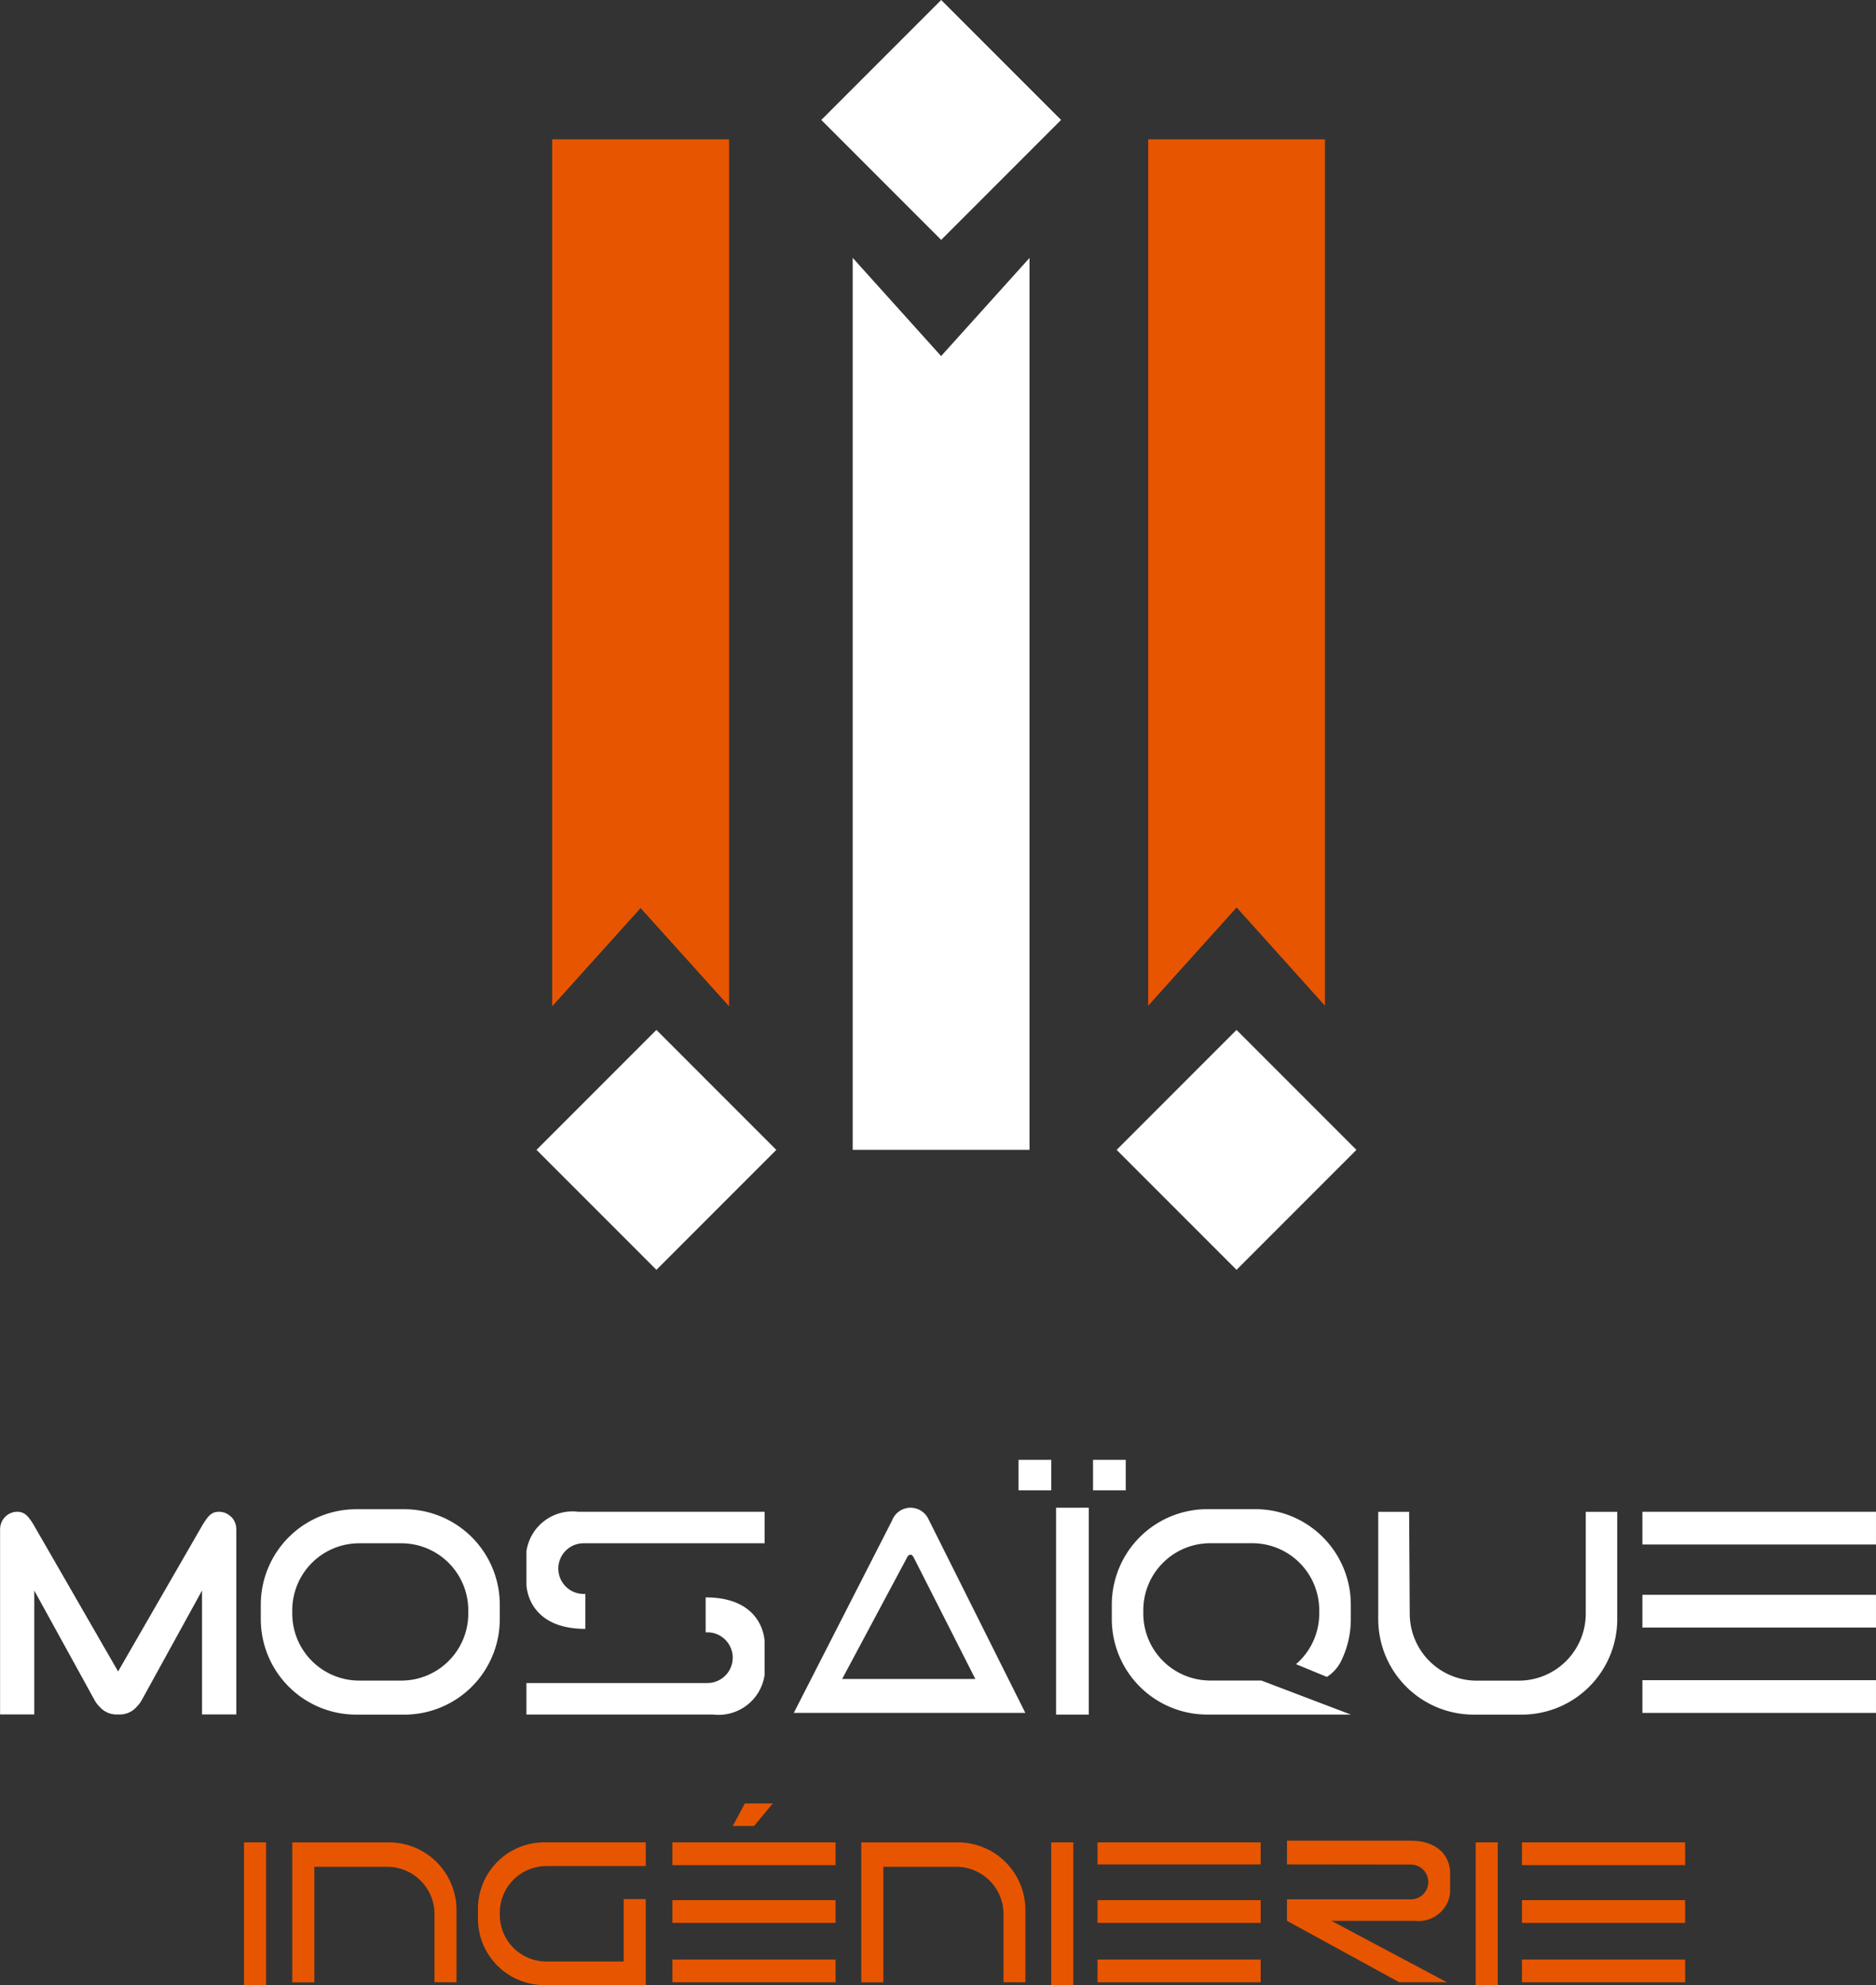
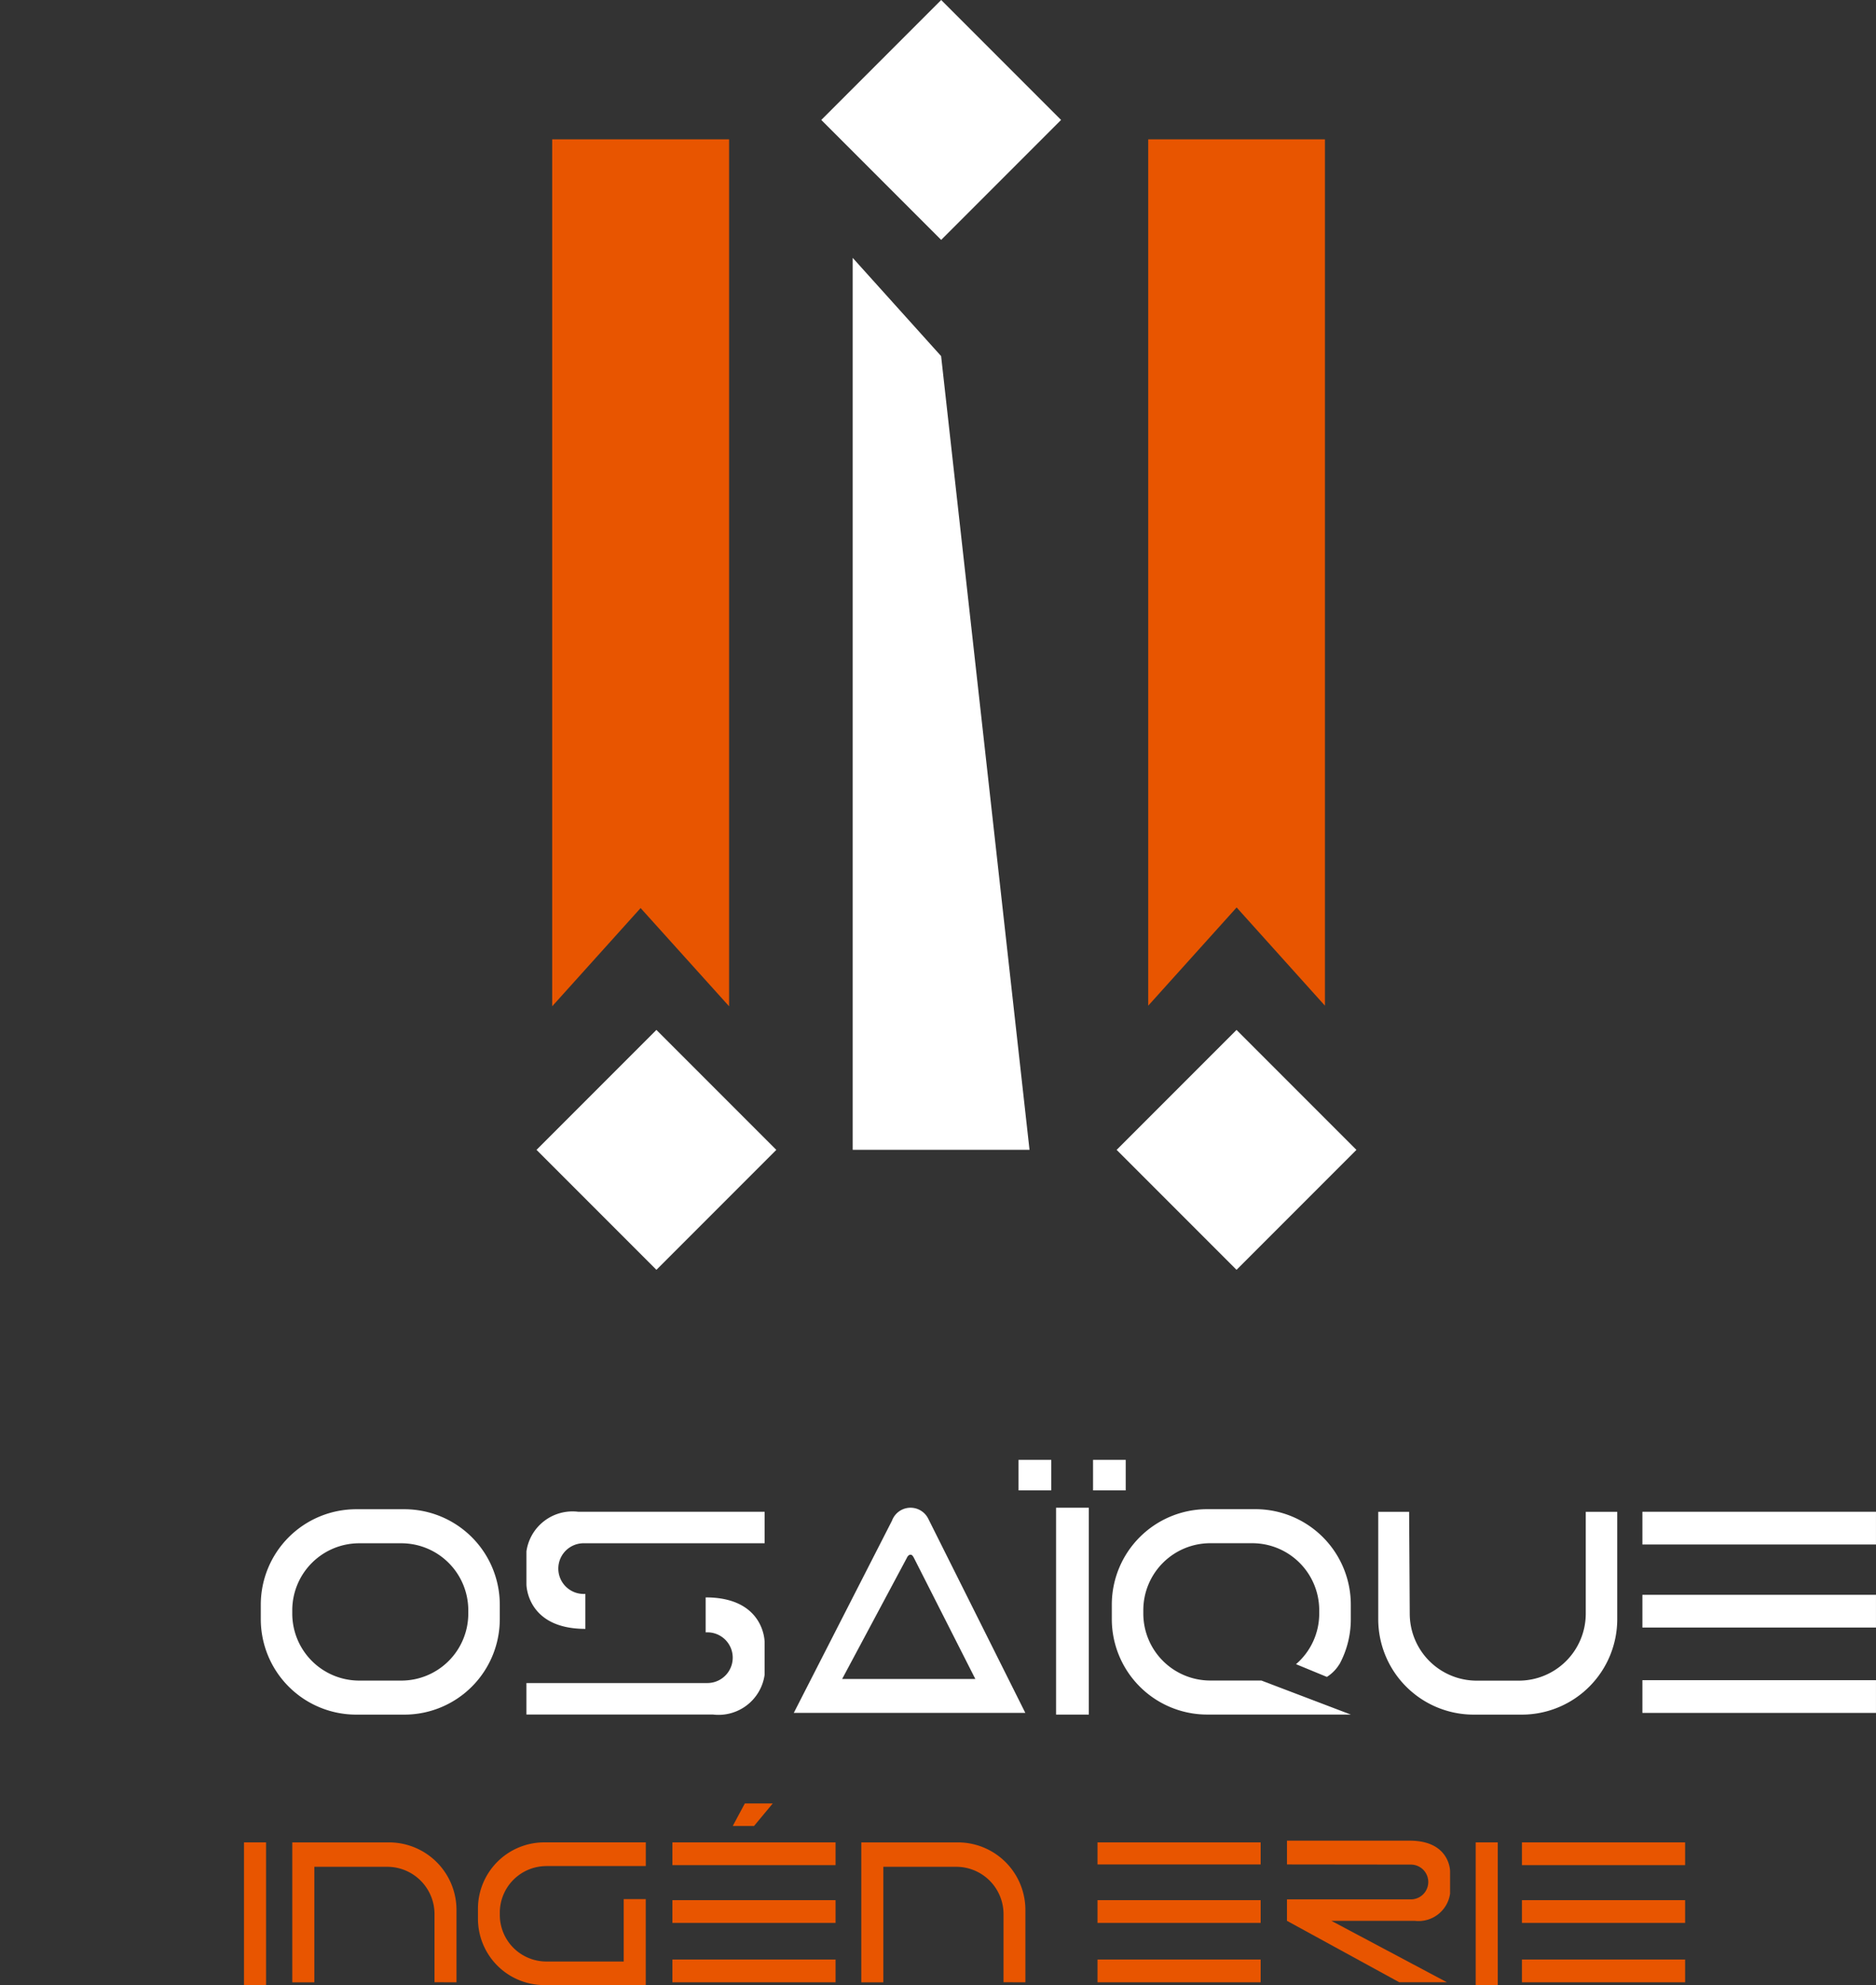
<svg xmlns="http://www.w3.org/2000/svg" id="Groupe_44" data-name="Groupe 44" width="91.712" height="97" viewBox="0 0 91.712 97">
  <rect x="0" y="0" width="91.712" height="97" fill="#333333" stroke="none" />
  <defs>
    <clipPath id="clip-path">
      <rect id="Rectangle_84" data-name="Rectangle 84" width="91.712" height="97" fill="none" />
    </clipPath>
  </defs>
  <g id="Groupe_272" data-name="Groupe 272">
    <rect id="Rectangle_63" data-name="Rectangle 63" width="8.289" height="8.289" transform="translate(40.15 5.861) rotate(-45)" fill="#fff" />
-     <path id="Tracé_1037" data-name="Tracé 1037" d="M264.2,83.366l-4.322-4.8v43.584h8.644V78.57Z" transform="translate(-218.192 -65.966)" fill="#fff" />
+     <path id="Tracé_1037" data-name="Tracé 1037" d="M264.2,83.366l-4.322-4.8v43.584h8.644Z" transform="translate(-218.192 -65.966)" fill="#fff" />
    <rect id="Rectangle_64" data-name="Rectangle 64" width="8.289" height="8.289" transform="translate(54.589 56.187) rotate(-45)" fill="#fff" />
    <rect id="Rectangle_65" data-name="Rectangle 65" width="8.289" height="8.289" transform="translate(26.229 56.187) rotate(-45)" fill="#fff" />
    <path id="Tracé_1038" data-name="Tracé 1038" d="M176.948,84.806V42.443H168.3V84.806l4.322-4.8Z" transform="translate(-141.305 -35.635)" fill="#e85500" />
    <path id="Tracé_1039" data-name="Tracé 1039" d="M358.539,84.776V42.443H349.9V84.776l4.322-4.8Z" transform="translate(-293.767 -35.634)" fill="#e85500" />
  </g>
  <g id="Groupe_265" data-name="Groupe 265">
    <g id="Groupe_264" data-name="Groupe 264" clip-path="url(#clip-path)">
-       <path id="Tracé_1040" data-name="Tracé 1040" d="M11.3,460.749a.825.825,0,0,0-.592-.252c-.384,0-.54.221-.8.633L5.773,468.3,1.642,461.13c-.24-.386-.42-.633-.8-.633a.825.825,0,0,0-.592.252.867.867,0,0,0-.229.434.873.873,0,0,0-.017.172V470.4H1.675v-6.055l2.931,5.325h0a1.4,1.4,0,0,0,.168.251c.019.024.038.044.057.066l.045.046a1.1,1.1,0,0,0,.9.367,1.094,1.094,0,0,0,.9-.367l.045-.046c.019-.021.038-.042.057-.066a1.407,1.407,0,0,0,.168-.251h0l2.931-5.325V470.4h1.675v-9.049a.867.867,0,0,0-.246-.606" transform="translate(0 -386.626)" fill="#fff" />
      <path id="Tracé_1041" data-name="Tracé 1041" d="M86.508,459.73H84.13a4.666,4.666,0,0,0-4.653,4.653v.73a4.666,4.666,0,0,0,4.653,4.653h2.378a4.666,4.666,0,0,0,4.653-4.653v-.73a4.666,4.666,0,0,0-4.653-4.653m3.113,5.108a3.275,3.275,0,0,1-3.265,3.265H84.281a3.275,3.275,0,0,1-3.265-3.265v-.18a3.275,3.275,0,0,1,3.265-3.265h2.075a3.275,3.275,0,0,1,3.265,3.265Z" transform="translate(-66.728 -385.983)" fill="#fff" />
      <path id="Tracé_1042" data-name="Tracé 1042" d="M420.022,465.026v.73a4.666,4.666,0,0,0,4.653,4.653h2.378a4.666,4.666,0,0,0,4.653-4.653V460.5h-1.539v4.984a3.275,3.275,0,0,1-3.265,3.265h-2.075a3.275,3.275,0,0,1-3.265-3.265l-.03-4.984h-1.51Z" transform="translate(-352.644 -386.626)" fill="#fff" />
      <path id="Tracé_1043" data-name="Tracé 1043" d="M172.075,460.47h-9.118a2.275,2.275,0,0,0-2.526,1.934v1.618s0,2.171,2.881,2.171v-1.707h-.084a1.238,1.238,0,0,1,0-2.477h8.847Z" transform="translate(-134.695 -386.6)" fill="#fff" />
      <path id="Tracé_1044" data-name="Tracé 1044" d="M160.43,492.3h9.118a2.275,2.275,0,0,0,2.526-1.934v-1.618s0-2.171-2.881-2.171v1.707h.084a1.238,1.238,0,0,1,0,2.477H160.43Z" transform="translate(-134.695 -408.522)" fill="#fff" />
      <path id="Tracé_1045" data-name="Tracé 1045" d="M248.453,459.8a.967.967,0,0,0-1.772.1l-4.8,9.391H253.2Zm-1.048,1.923s.063-.161.18-.161c.058,0,.1.024.172.161l3,5.913h-6.513Z" transform="translate(-203.075 -385.593)" fill="#fff" />
      <rect id="Rectangle_66" data-name="Rectangle 66" width="1.599" height="10.109" transform="translate(51.629 73.673)" fill="#fff" />
      <rect id="Rectangle_67" data-name="Rectangle 67" width="11.419" height="1.599" transform="translate(80.292 73.871)" fill="#fff" />
      <rect id="Rectangle_68" data-name="Rectangle 68" width="11.419" height="1.599" transform="translate(80.292 77.929)" fill="#fff" />
      <rect id="Rectangle_69" data-name="Rectangle 69" width="11.419" height="1.599" transform="translate(80.292 82.1)" fill="#fff" />
      <rect id="Rectangle_70" data-name="Rectangle 70" width="1.599" height="1.49" transform="translate(49.793 71.334)" fill="#fff" />
      <rect id="Rectangle_71" data-name="Rectangle 71" width="1.599" height="1.49" transform="translate(53.435 71.334)" fill="#fff" />
      <path id="Tracé_1046" data-name="Tracé 1046" d="M349.956,467.3a4.61,4.61,0,0,0,.553-2.191v-.73a4.666,4.666,0,0,0-4.653-4.653h-2.378a4.666,4.666,0,0,0-4.653,4.653v.73a4.666,4.666,0,0,0,4.653,4.653h7.031l-4.372-1.663h-2.507a3.275,3.275,0,0,1-3.265-3.265v-.18a3.275,3.275,0,0,1,3.265-3.265H345.7a3.275,3.275,0,0,1,3.265,3.265v.18a3.258,3.258,0,0,1-1.135,2.466l1.509.622a1.9,1.9,0,0,0,.612-.622" transform="translate(-284.472 -385.982)" fill="#fff" />
      <rect id="Rectangle_72" data-name="Rectangle 72" width="7.976" height="1.112" transform="translate(74.404 90.026)" fill="#e85500" />
      <rect id="Rectangle_73" data-name="Rectangle 73" width="1.078" height="6.974" transform="translate(72.142 90.026)" fill="#e85500" />
      <rect id="Rectangle_74" data-name="Rectangle 74" width="7.976" height="1.112" transform="translate(74.404 92.849)" fill="#e85500" />
      <rect id="Rectangle_75" data-name="Rectangle 75" width="7.976" height="1.112" transform="translate(74.404 95.751)" fill="#e85500" />
      <rect id="Rectangle_76" data-name="Rectangle 76" width="7.976" height="1.078" transform="translate(53.654 90.026)" fill="#e85500" />
-       <rect id="Rectangle_77" data-name="Rectangle 77" width="1.078" height="6.974" transform="translate(51.392 90.026)" fill="#e85500" />
      <rect id="Rectangle_78" data-name="Rectangle 78" width="1.078" height="6.974" transform="translate(11.929 90.026)" fill="#e85500" />
      <rect id="Rectangle_79" data-name="Rectangle 79" width="7.976" height="1.112" transform="translate(53.654 92.849)" fill="#e85500" />
      <rect id="Rectangle_80" data-name="Rectangle 80" width="7.976" height="1.112" transform="translate(53.654 95.751)" fill="#e85500" />
      <rect id="Rectangle_81" data-name="Rectangle 81" width="7.976" height="1.112" transform="translate(32.872 90.026)" fill="#e85500" />
      <rect id="Rectangle_82" data-name="Rectangle 82" width="7.976" height="1.112" transform="translate(32.872 92.849)" fill="#e85500" />
      <rect id="Rectangle_83" data-name="Rectangle 83" width="7.976" height="1.112" transform="translate(32.872 95.751)" fill="#e85500" />
      <path id="Tracé_1047" data-name="Tracé 1047" d="M149.007,562.362h4.865v-1.156H148.9a3.243,3.243,0,0,0-3.233,3.234v.507a3.243,3.243,0,0,0,3.233,3.233h4.97v-4.2h-1.078v3.048h-3.787a2.276,2.276,0,0,1-2.269-2.269v-.125a2.276,2.276,0,0,1,2.269-2.269" transform="translate(-122.301 -471.181)" fill="#e85500" />
      <path id="Tracé_1048" data-name="Tracé 1048" d="M270.506,568.044v-3.5a3.3,3.3,0,0,0-3.233-3.336h-4.789v6.837h1.078V562.4h3.606a2.313,2.313,0,0,1,2.269,2.341v3.3Z" transform="translate(-220.378 -471.181)" fill="#e85500" />
      <path id="Tracé_1049" data-name="Tracé 1049" d="M97.1,568.044v-3.5a3.3,3.3,0,0,0-3.233-3.336H89.073v6.837h1.078V562.4h3.606a2.313,2.313,0,0,1,2.269,2.341v3.3Z" transform="translate(-74.784 -471.181)" fill="#e85500" />
      <path id="Tracé_1050" data-name="Tracé 1050" d="M223.3,550.481h1.04l.914-1.1H223.89Z" transform="translate(-187.478 -461.256)" fill="#e85500" />
      <path id="Tracé_1051" data-name="Tracé 1051" d="M400.19,563.278V562.17s0-1.487-1.973-1.487h-6v1.162l6,.007h.057a.848.848,0,1,1,0,1.7h-6.058V564.6l5.487,3h2.329l-5.645-3h4.072a1.558,1.558,0,0,0,1.73-1.324" transform="translate(-329.3 -470.741)" fill="#e85500" />
    </g>
  </g>
</svg>